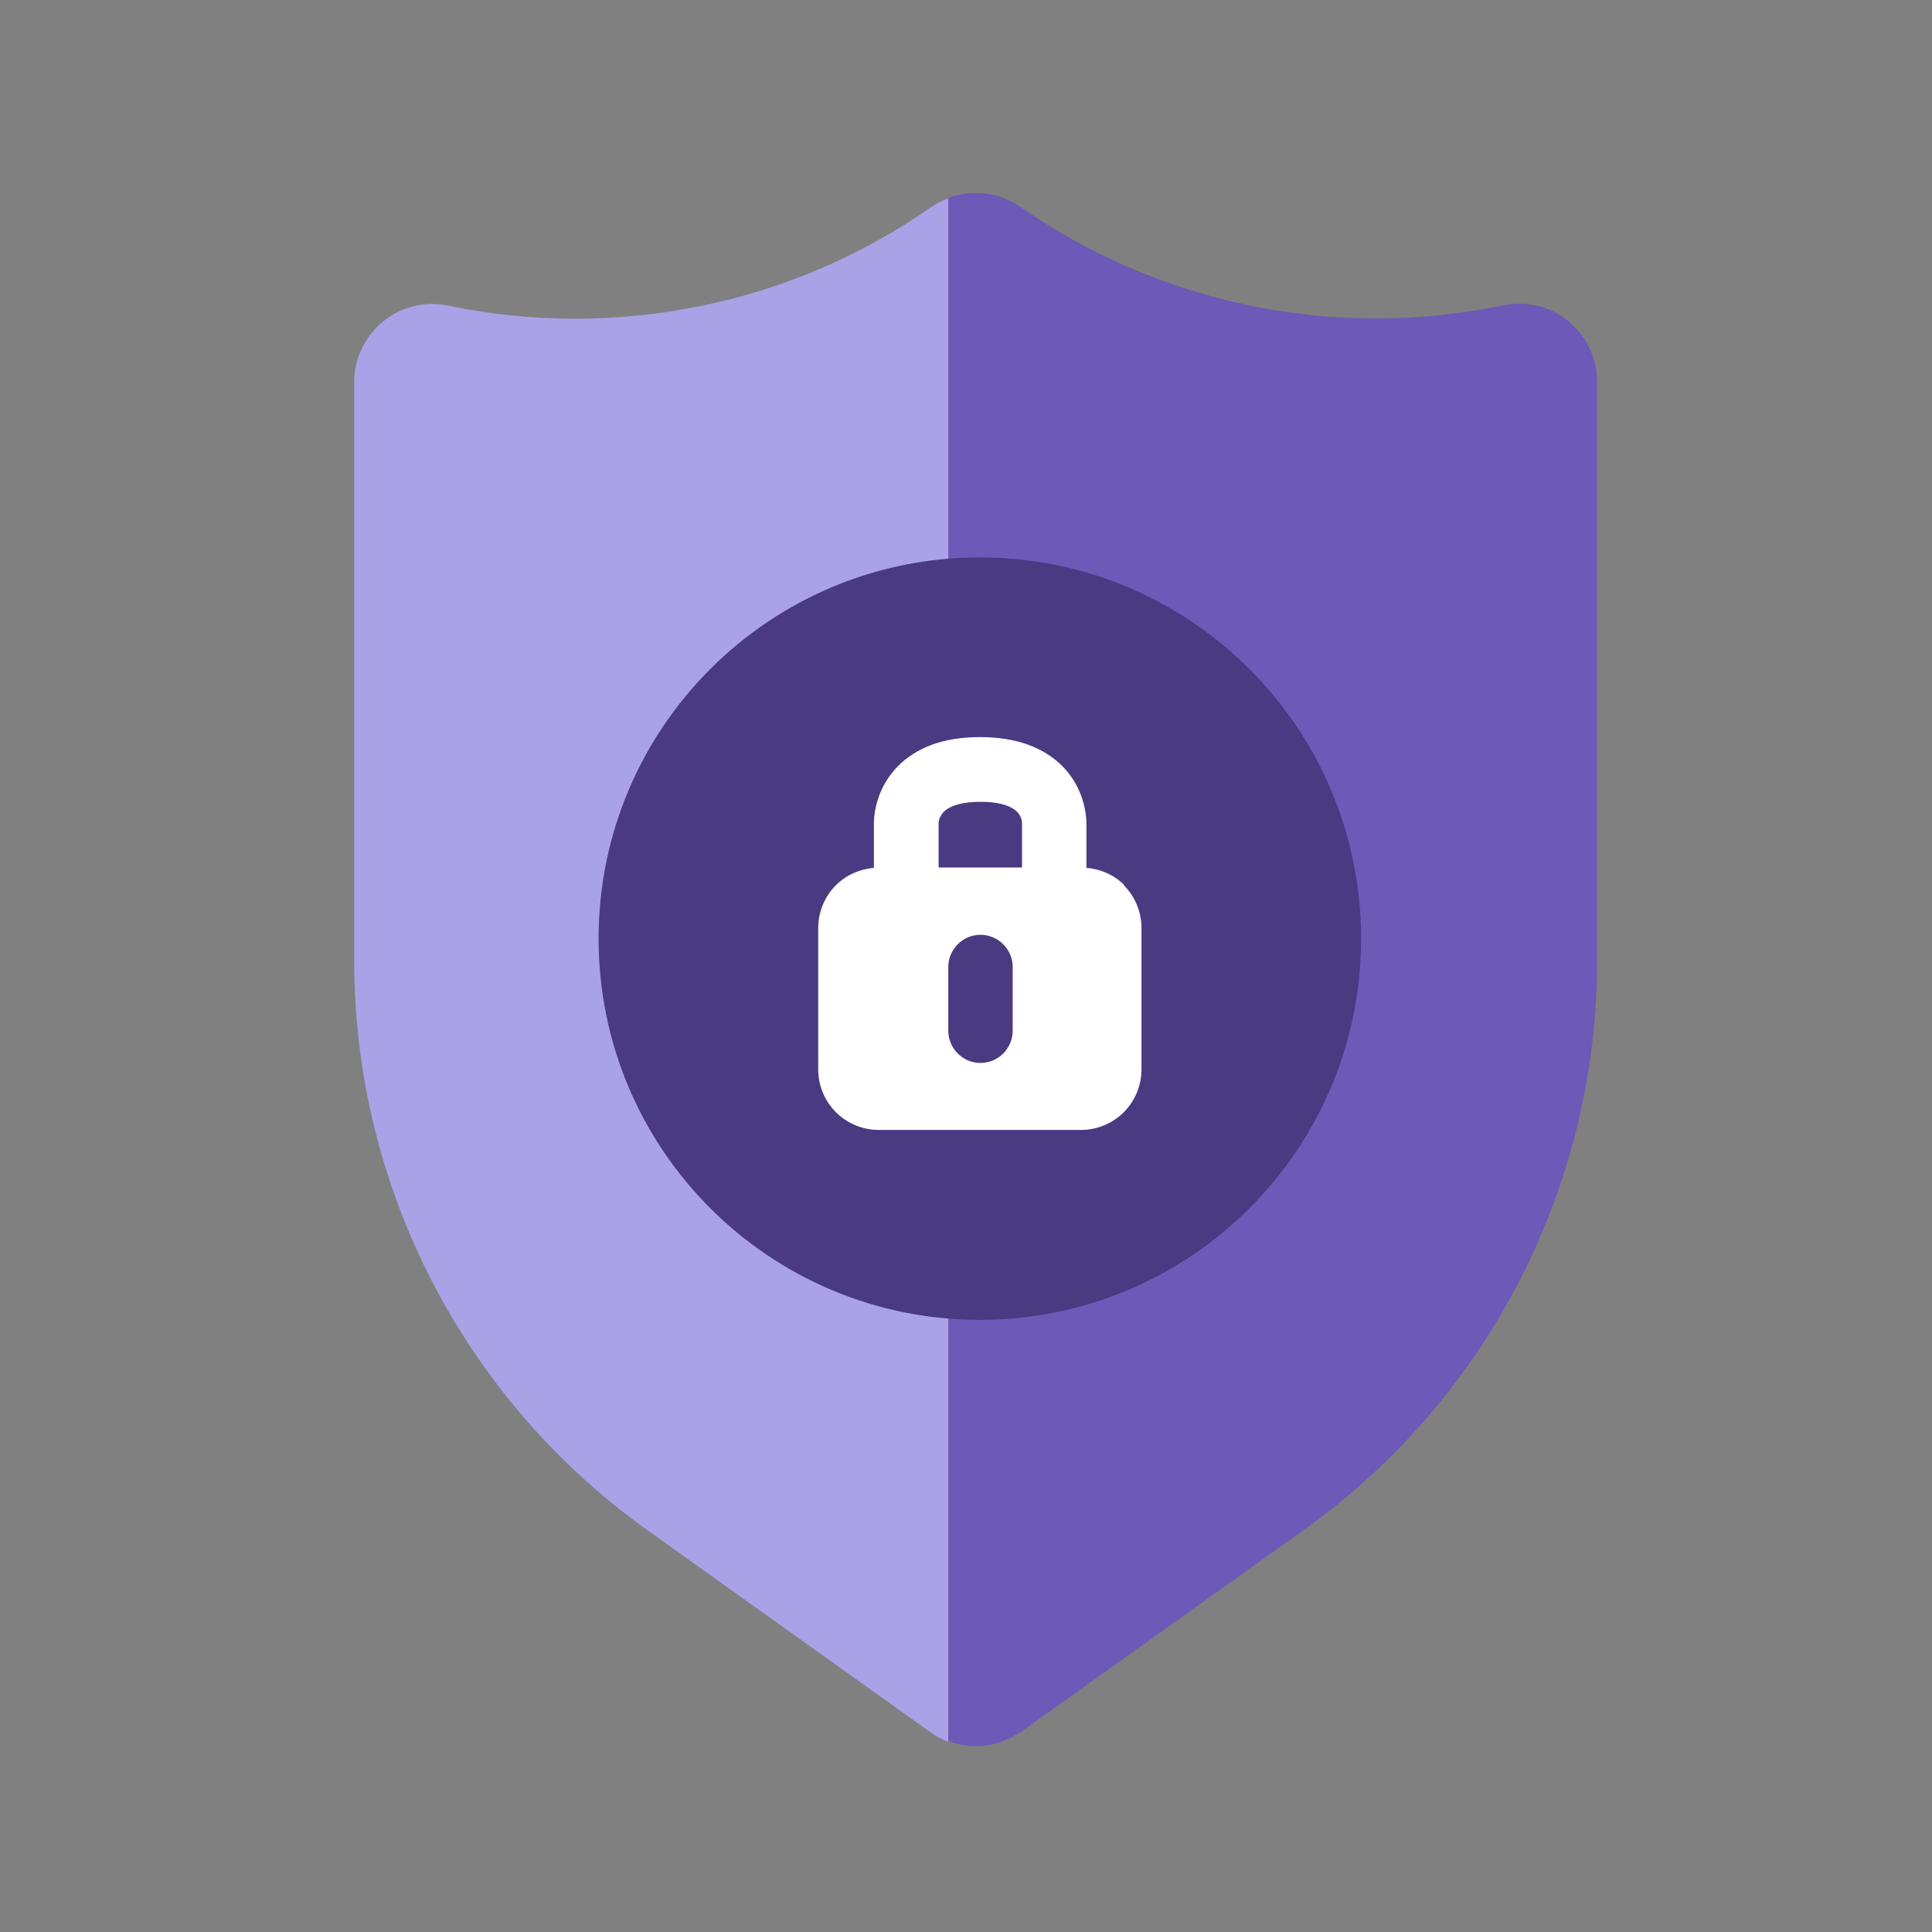
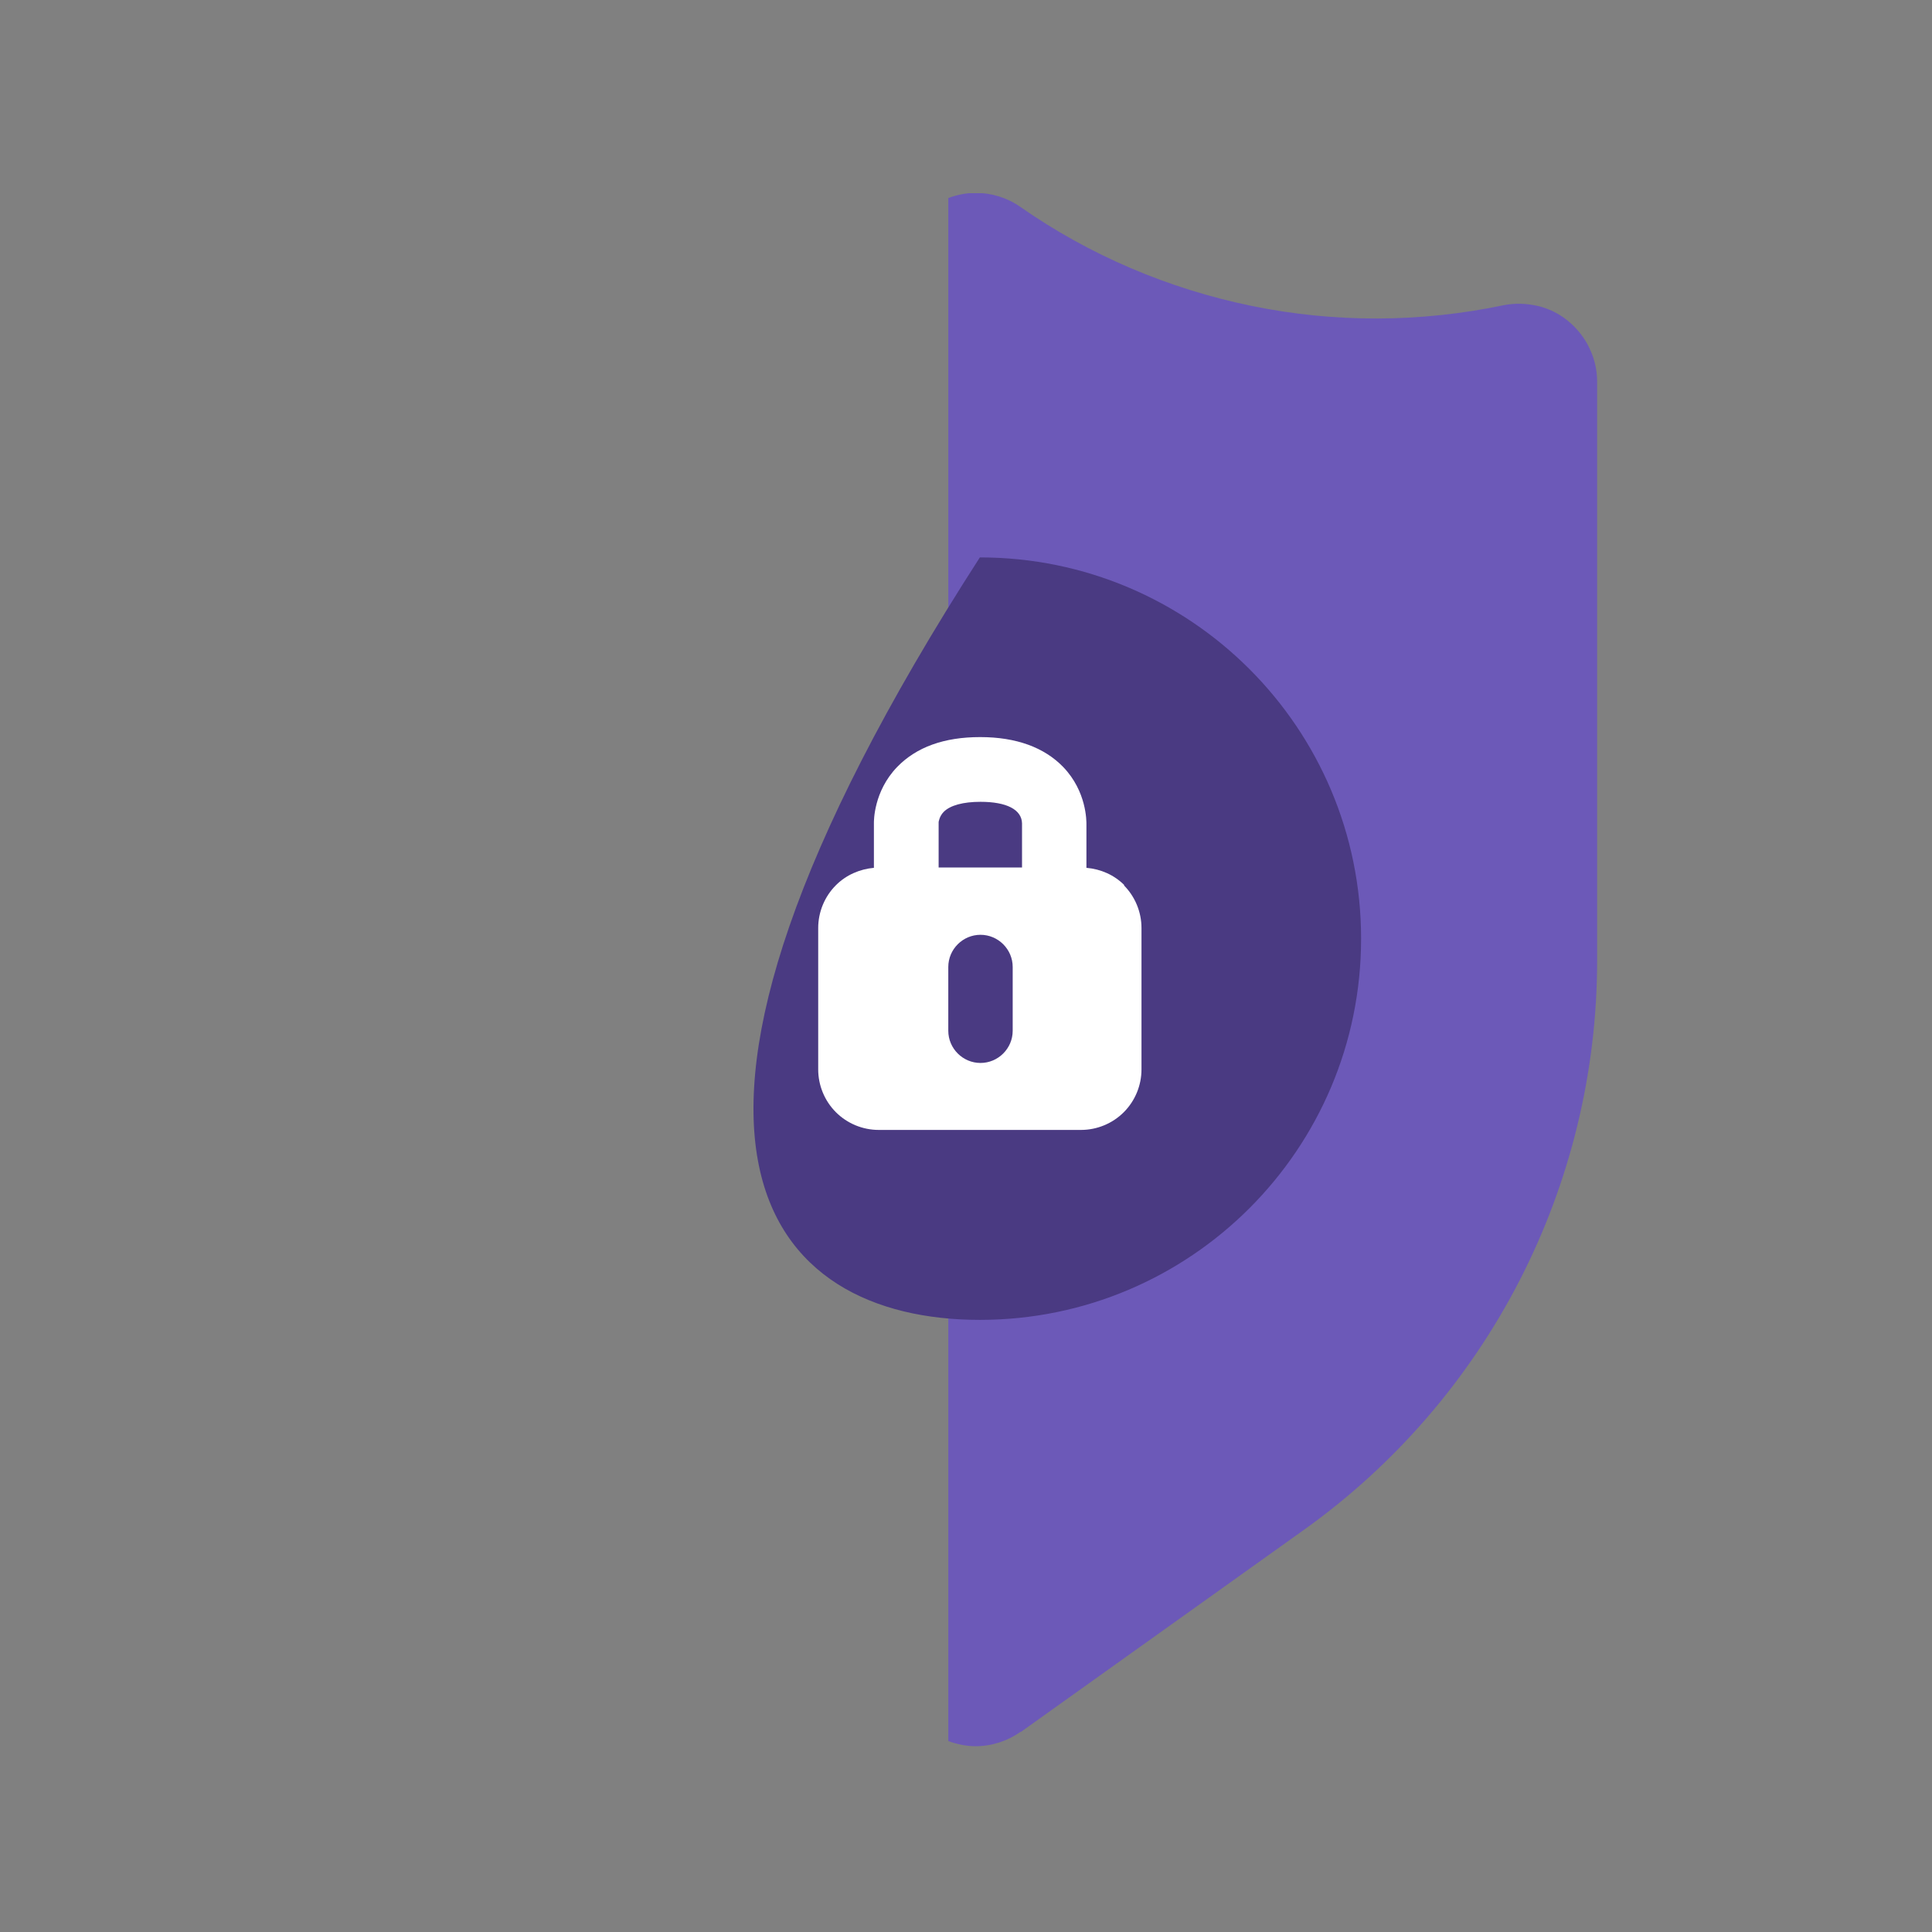
<svg xmlns="http://www.w3.org/2000/svg" width="60" height="60" viewBox="0 0 60 60" fill="none">
  <rect x="0" y="0" width="60" height="60" fill="#808080" stroke="none" />
  <g clip-path="url(#clip0_2382_84839)">
-     <path d="M28.92 6.43C26.76 7.94 24.31 8.99 21.73 9.51C19.15 10.03 16.49 10.03 13.91 9.49C13.56 9.42 13.2 9.42 12.85 9.51C12.5 9.59 12.17 9.76 11.9 9.98C11.62 10.21 11.4 10.49 11.24 10.82C11.08 11.14 11 11.5 11 11.86V29.85C11 33.3 11.83 36.71 13.41 39.78C14.99 42.85 17.28 45.5 20.09 47.51L28.9 53.8C29.07 53.92 29.26 54.02 29.45 54.09V6.16C29.26 6.23 29.08 6.32 28.92 6.43Z" fill="#A9A2E7" />
    <path d="M31.7 53.79L40.51 47.5C43.32 45.49 45.61 42.84 47.19 39.77C48.77 36.7 49.6 33.29 49.6 29.84V11.85C49.6 11.49 49.52 11.14 49.36 10.81C49.21 10.49 48.98 10.2 48.7 9.97C48.42 9.74 48.1 9.58 47.75 9.5C47.4 9.42 47.04 9.41 46.69 9.48C44.11 10.02 41.45 10.03 38.87 9.5C36.29 8.97 33.84 7.93 31.68 6.42C31.28 6.14 30.79 5.99 30.3 5.99C30.01 5.99 29.72 6.05 29.45 6.15V54.07C29.72 54.17 30.01 54.23 30.3 54.23C30.8 54.23 31.29 54.07 31.7 53.78V53.79Z" fill="#6C59B8" />
-     <path d="M30.43 40.99C36.969 40.99 42.27 35.69 42.27 29.151C42.27 22.611 36.969 17.311 30.43 17.311C23.891 17.311 18.59 22.611 18.59 29.151C18.59 35.69 23.891 40.99 30.43 40.99Z" fill="#4A3A82" />
+     <path d="M30.43 40.99C36.969 40.99 42.27 35.69 42.27 29.151C42.27 22.611 36.969 17.311 30.43 17.311C18.59 35.69 23.891 40.99 30.43 40.99Z" fill="#4A3A82" />
    <path d="M34.92 27.491C34.6 27.171 34.19 26.991 33.74 26.951V25.601C33.74 25.501 33.75 24.581 33.02 23.821C32.43 23.211 31.56 22.891 30.44 22.891C29.32 22.891 28.46 23.201 27.86 23.821C27.13 24.581 27.14 25.501 27.14 25.561V26.951C26.7 26.991 26.28 27.171 25.96 27.491C25.61 27.841 25.41 28.321 25.41 28.821V33.211C25.41 33.711 25.61 34.191 25.96 34.541C26.31 34.891 26.79 35.091 27.29 35.091H33.57C34.07 35.091 34.55 34.891 34.9 34.541C35.25 34.191 35.45 33.711 35.45 33.211V28.821C35.45 28.321 35.25 27.841 34.9 27.491H34.92ZM31.45 32.011C31.45 32.561 31 33.011 30.45 33.011C29.9 33.011 29.45 32.561 29.45 32.011V30.031C29.45 29.481 29.9 29.031 30.45 29.031C31 29.031 31.45 29.481 31.45 30.031V32.011ZM31.74 26.941H29.15V25.531C29.15 25.531 29.17 25.351 29.31 25.211C29.51 25.011 29.91 24.901 30.45 24.901C31.26 24.901 31.73 25.141 31.74 25.571V26.941Z" fill="white" />
  </g>
  <defs>
    <clipPath id="clip0_2382_84839">
      <rect width="38.6" height="48.24" fill="white" transform="translate(11 6)" />
    </clipPath>
  </defs>
</svg>